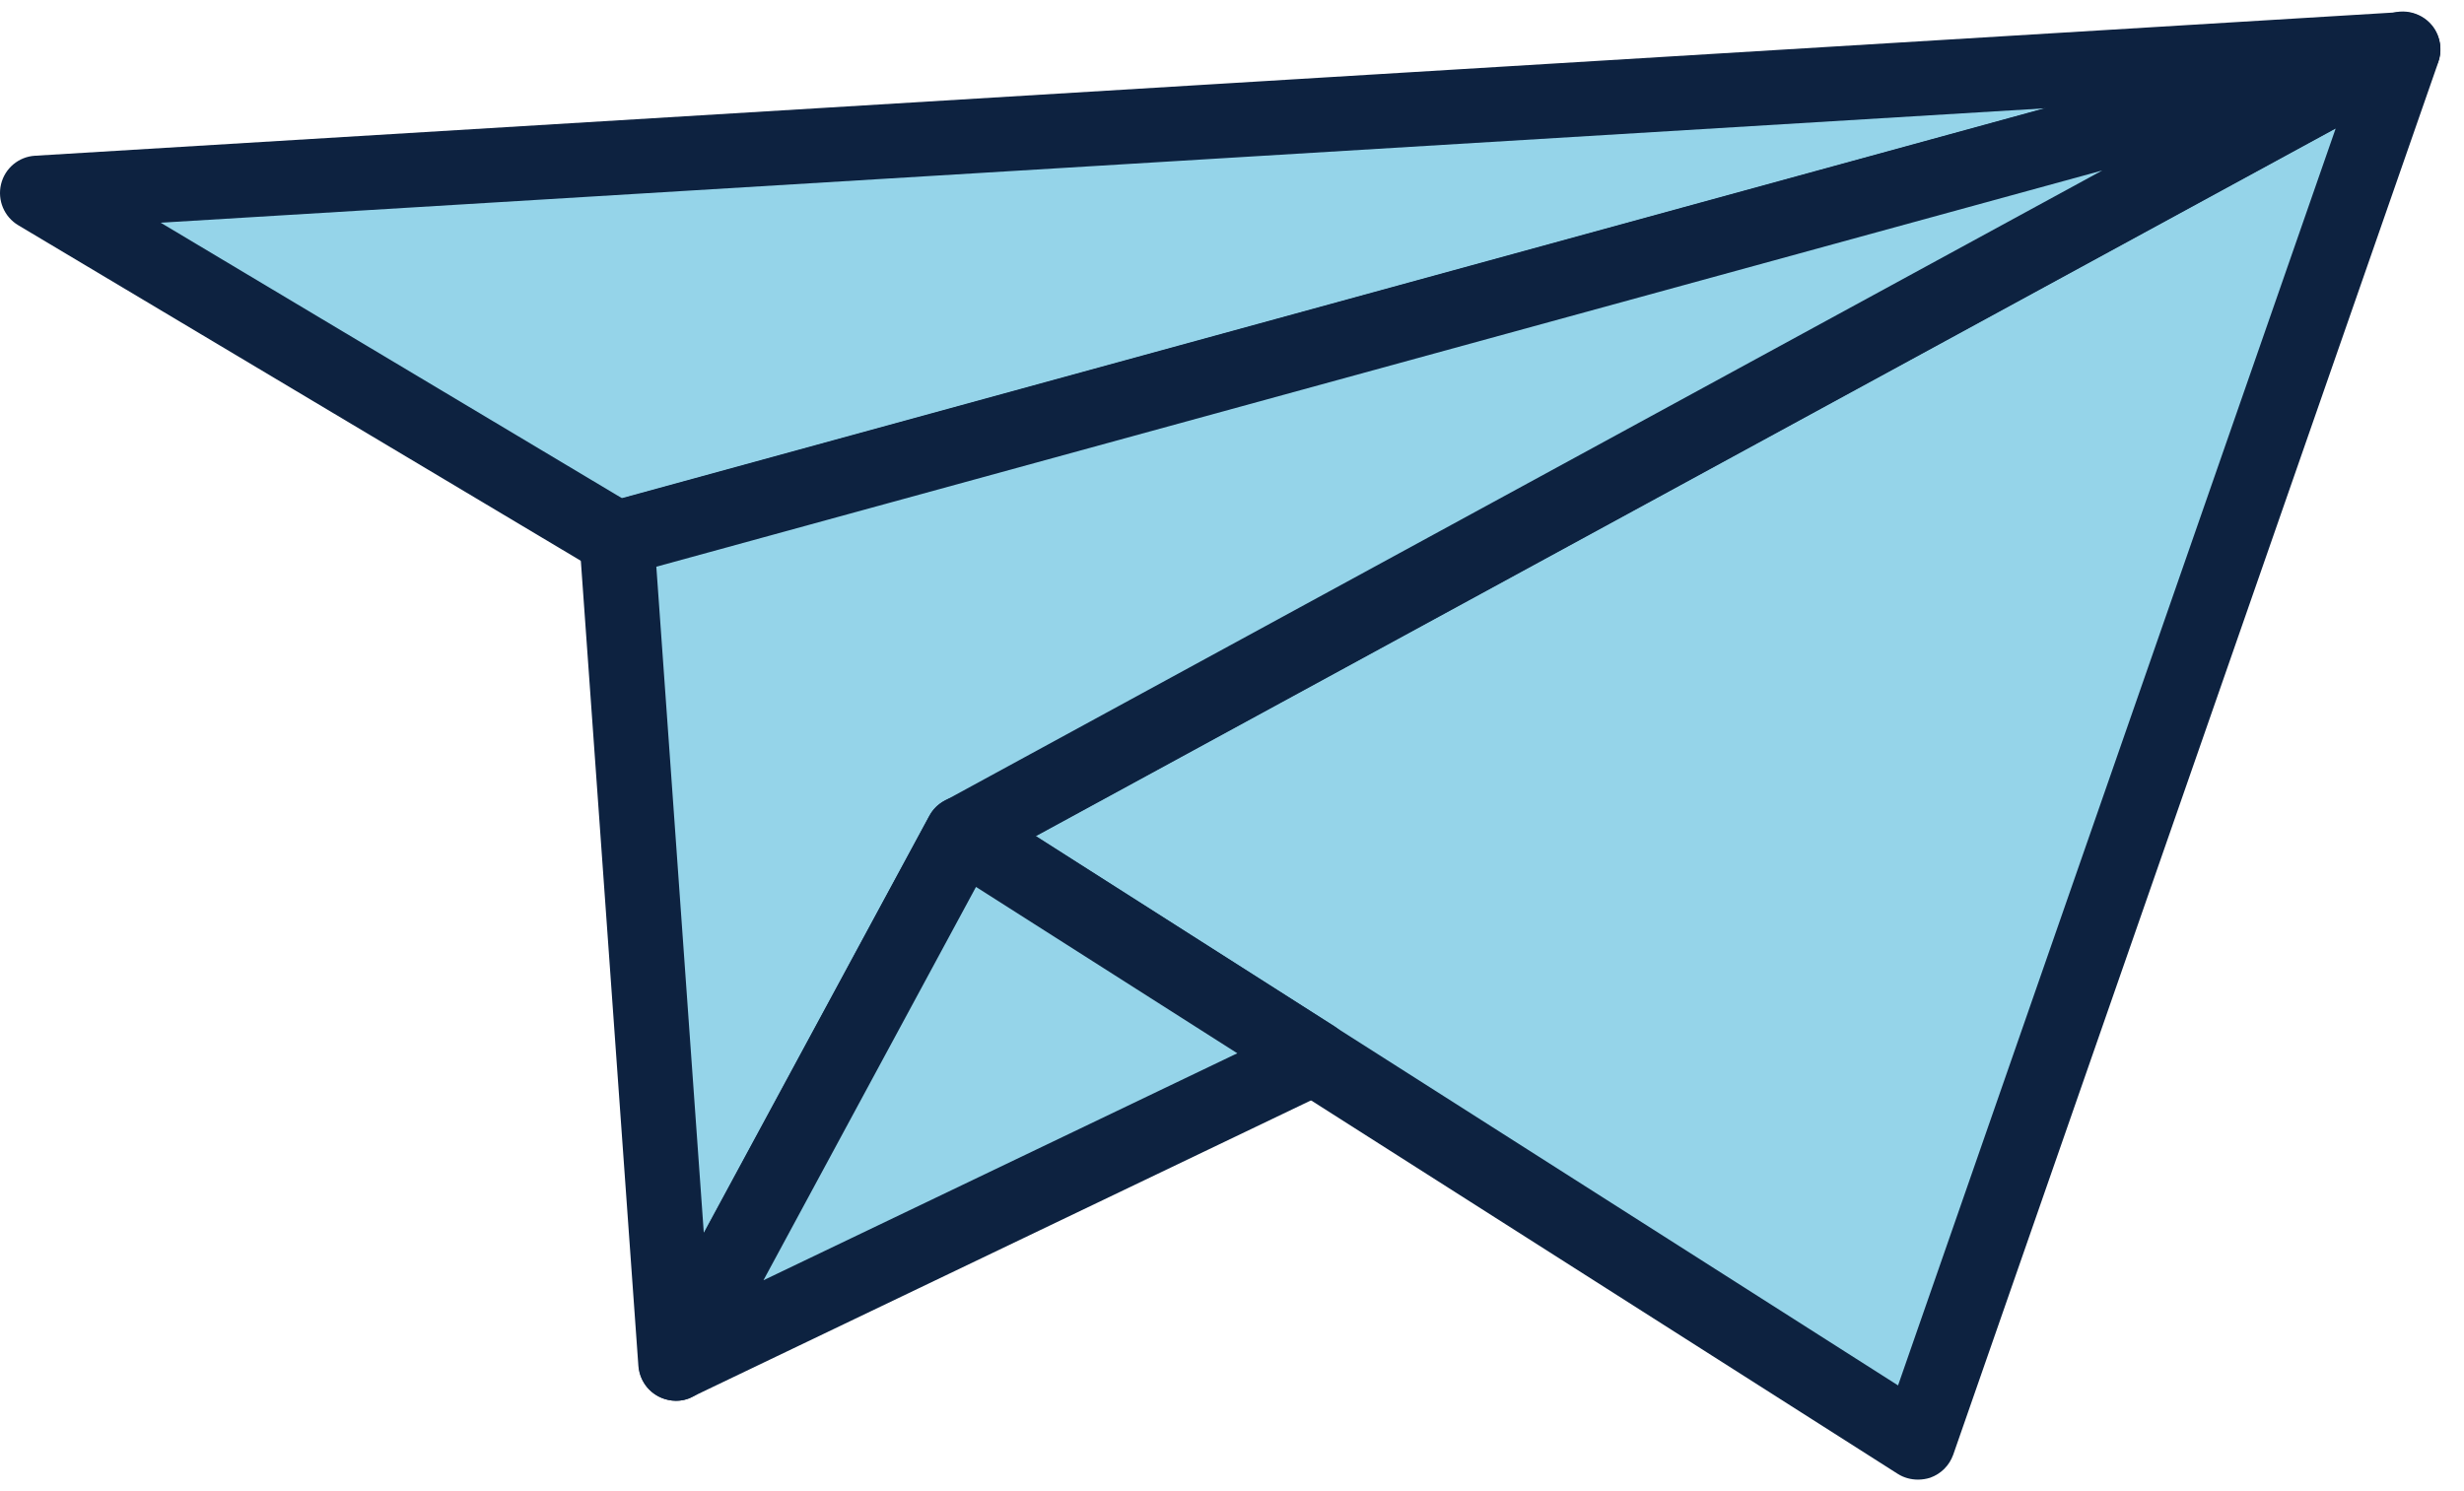
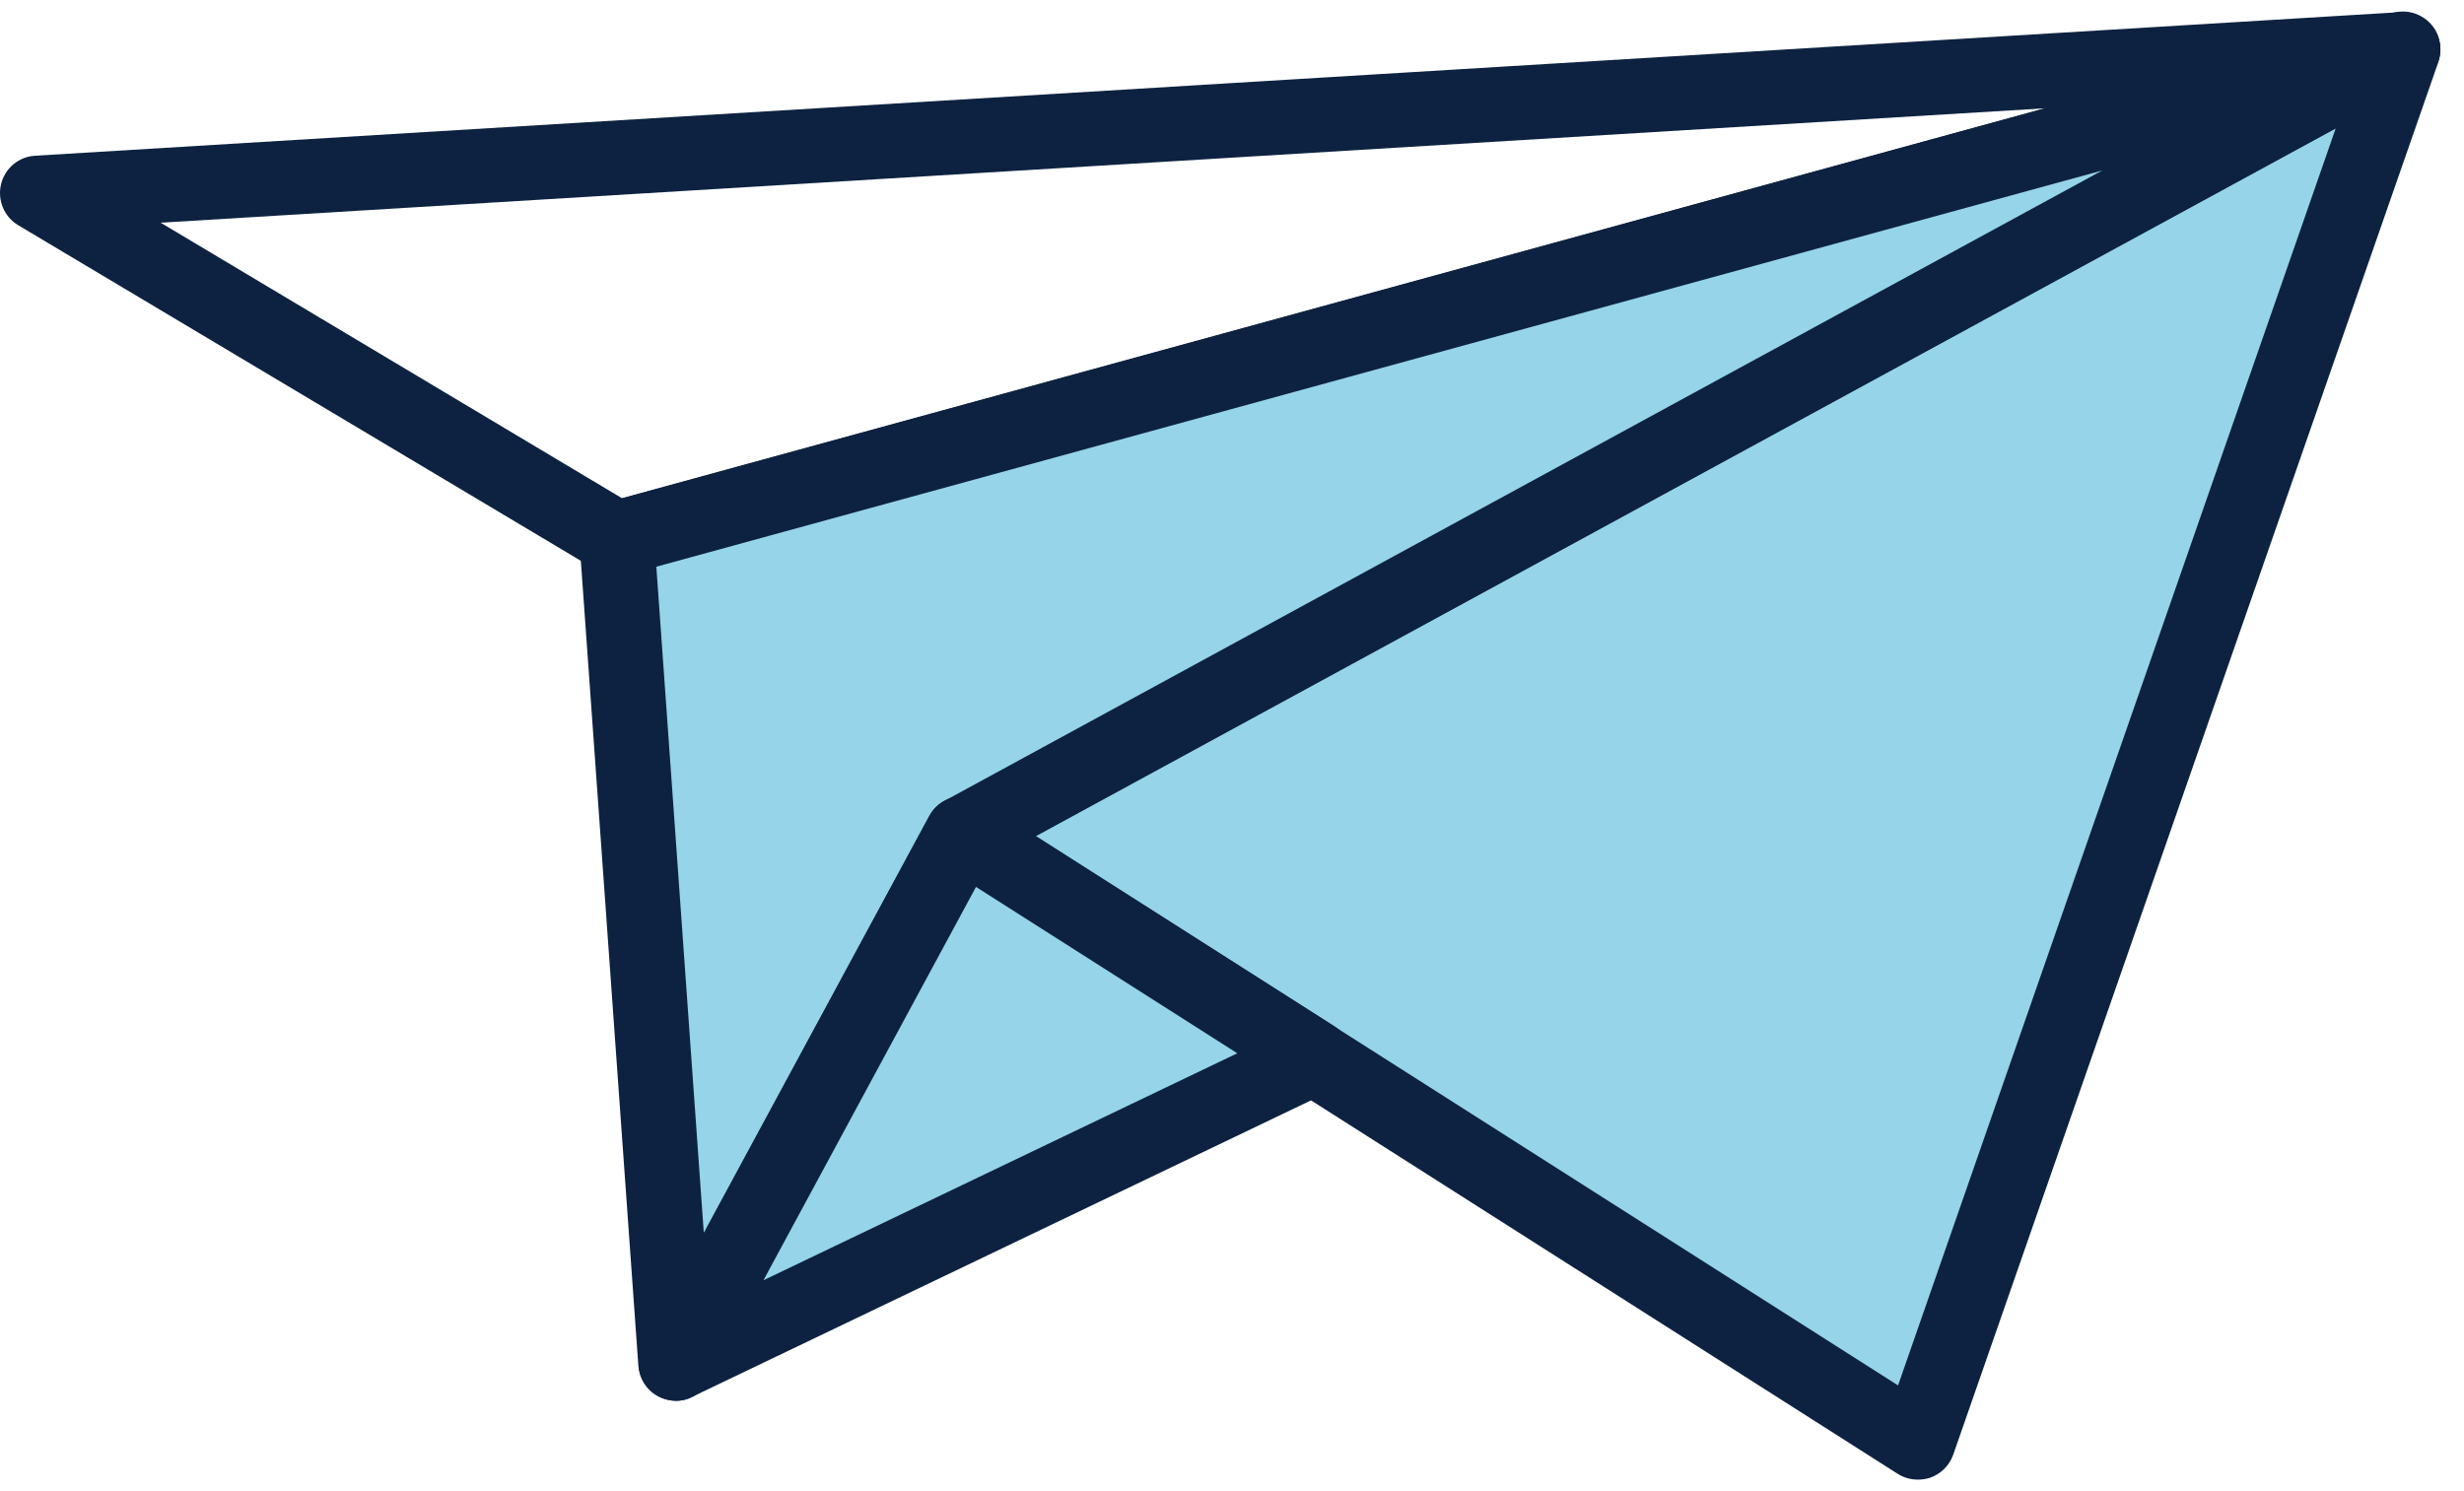
<svg xmlns="http://www.w3.org/2000/svg" width="38" height="23" viewBox="0 0 38 23" fill="none">
  <path d="M37.06 0.76L14.839 12.859L29.579 22.244L37.06 0.76Z" fill="#95D4E9" />
  <path d="M29.579 22.822C29.47 22.822 29.361 22.793 29.267 22.733L14.528 13.349C14.355 13.24 14.256 13.047 14.261 12.845C14.271 12.642 14.384 12.454 14.562 12.36L36.783 0.261C36.99 0.147 37.248 0.172 37.431 0.33C37.614 0.483 37.683 0.736 37.604 0.958L30.123 22.437C30.063 22.605 29.935 22.733 29.767 22.793C29.707 22.812 29.643 22.822 29.579 22.822ZM15.972 12.899L29.272 21.369L36.021 1.982L15.972 12.899Z" fill="#0D2240" />
-   <path d="M37.06 0.76L9.514 8.31L0.58 2.975L37.06 0.76Z" fill="#95D4E9" />
  <path d="M9.514 8.884C9.41 8.884 9.312 8.854 9.218 8.805L0.283 3.475C0.065 3.346 -0.043 3.089 0.016 2.842C0.075 2.595 0.288 2.417 0.54 2.402L37.02 0.187C37.307 0.167 37.574 0.375 37.623 0.666C37.673 0.958 37.49 1.24 37.208 1.319L9.663 8.869C9.618 8.879 9.564 8.884 9.514 8.884ZM2.478 3.435L9.598 7.688L31.547 1.67L2.478 3.435Z" fill="#0D2240" />
  <path d="M37.06 0.76L14.839 12.859L10.424 21.032L9.514 8.31L37.06 0.76Z" fill="#95D4E9" />
  <path d="M10.424 21.606C10.384 21.606 10.345 21.601 10.3 21.591C10.048 21.537 9.865 21.324 9.845 21.067L8.936 8.345C8.916 8.073 9.094 7.821 9.361 7.747L36.906 0.197C37.183 0.123 37.485 0.266 37.594 0.538C37.702 0.81 37.594 1.116 37.337 1.26L15.269 13.275L10.933 21.295C10.829 21.492 10.632 21.606 10.424 21.606ZM10.122 8.741L10.854 19.015L14.33 12.588C14.384 12.489 14.463 12.409 14.562 12.355L32.422 2.629L10.122 8.741Z" fill="#0D2240" />
  <path d="M20.264 16.316L10.424 21.032L14.84 12.859L20.264 16.316Z" fill="#95D4E9" />
  <path d="M10.424 21.606C10.271 21.606 10.118 21.542 10.009 21.428C9.836 21.25 9.801 20.978 9.92 20.756L14.335 12.582C14.409 12.439 14.543 12.34 14.696 12.296C14.854 12.256 15.018 12.281 15.151 12.37L20.575 15.826C20.753 15.94 20.852 16.137 20.842 16.345C20.827 16.553 20.704 16.741 20.516 16.83L10.671 21.547C10.592 21.591 10.508 21.606 10.424 21.606ZM15.052 13.68L11.774 19.747L19.082 16.246L15.052 13.68Z" fill="#0D2240" />
</svg>